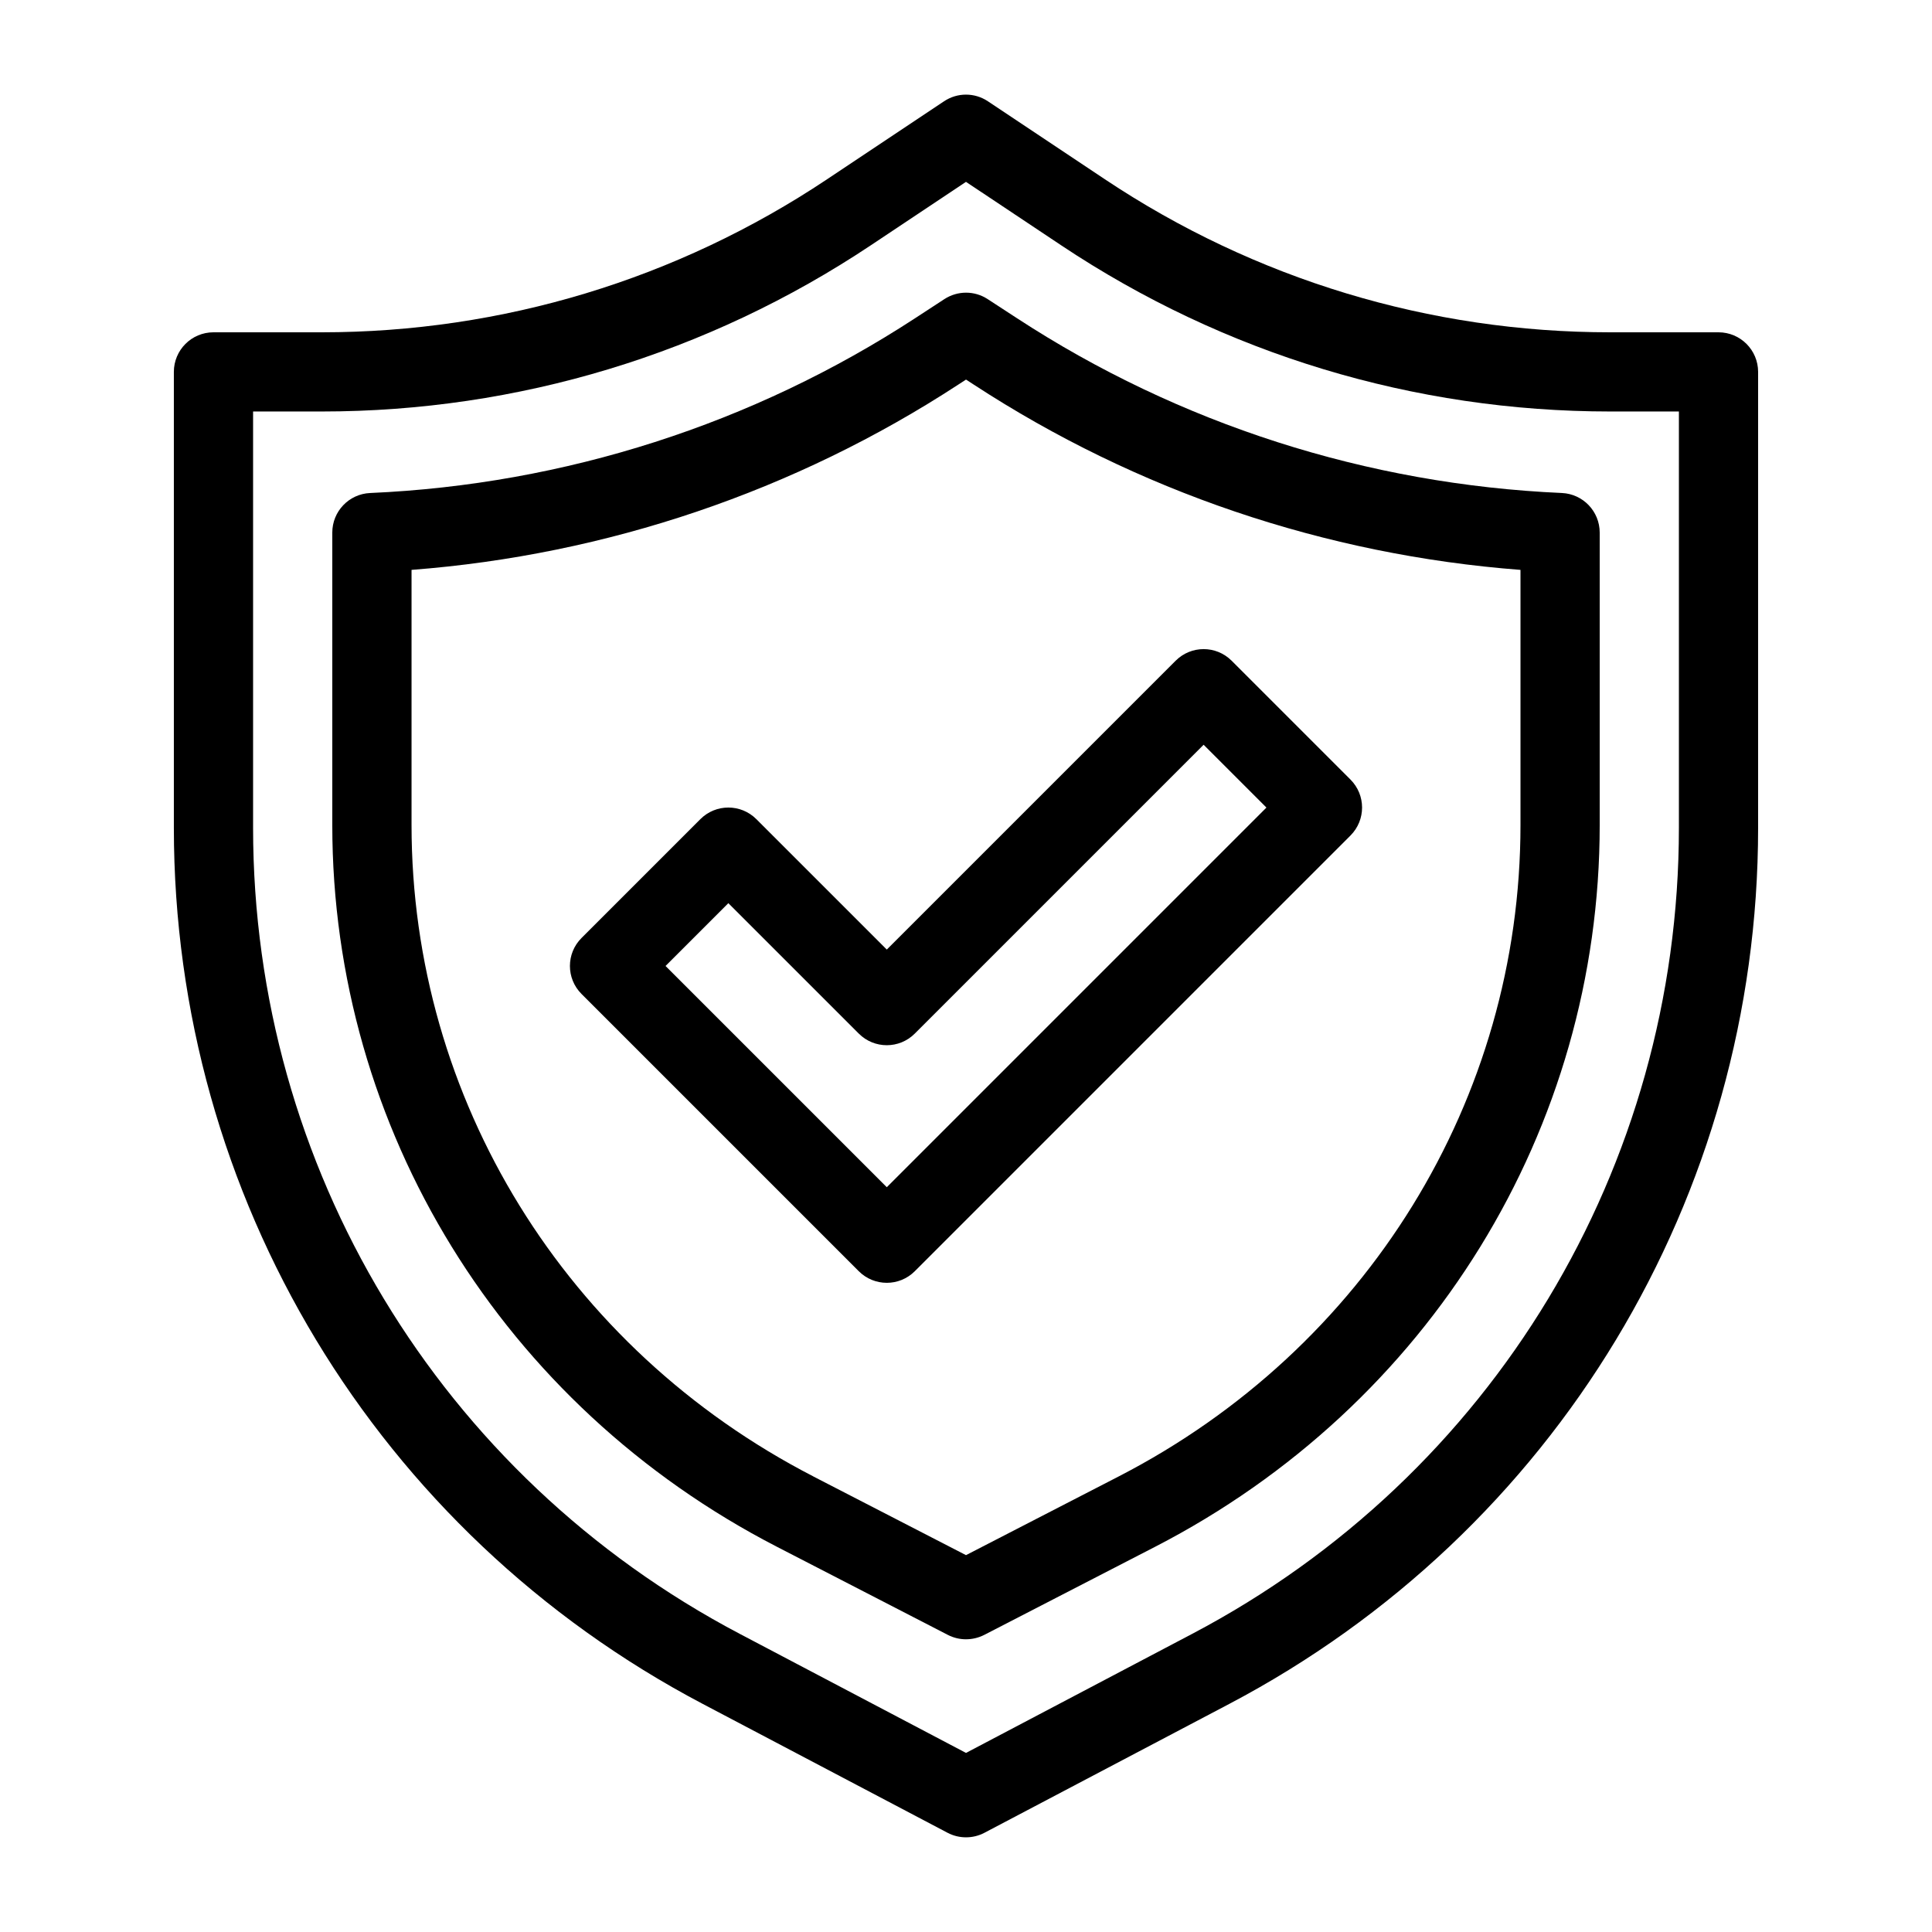
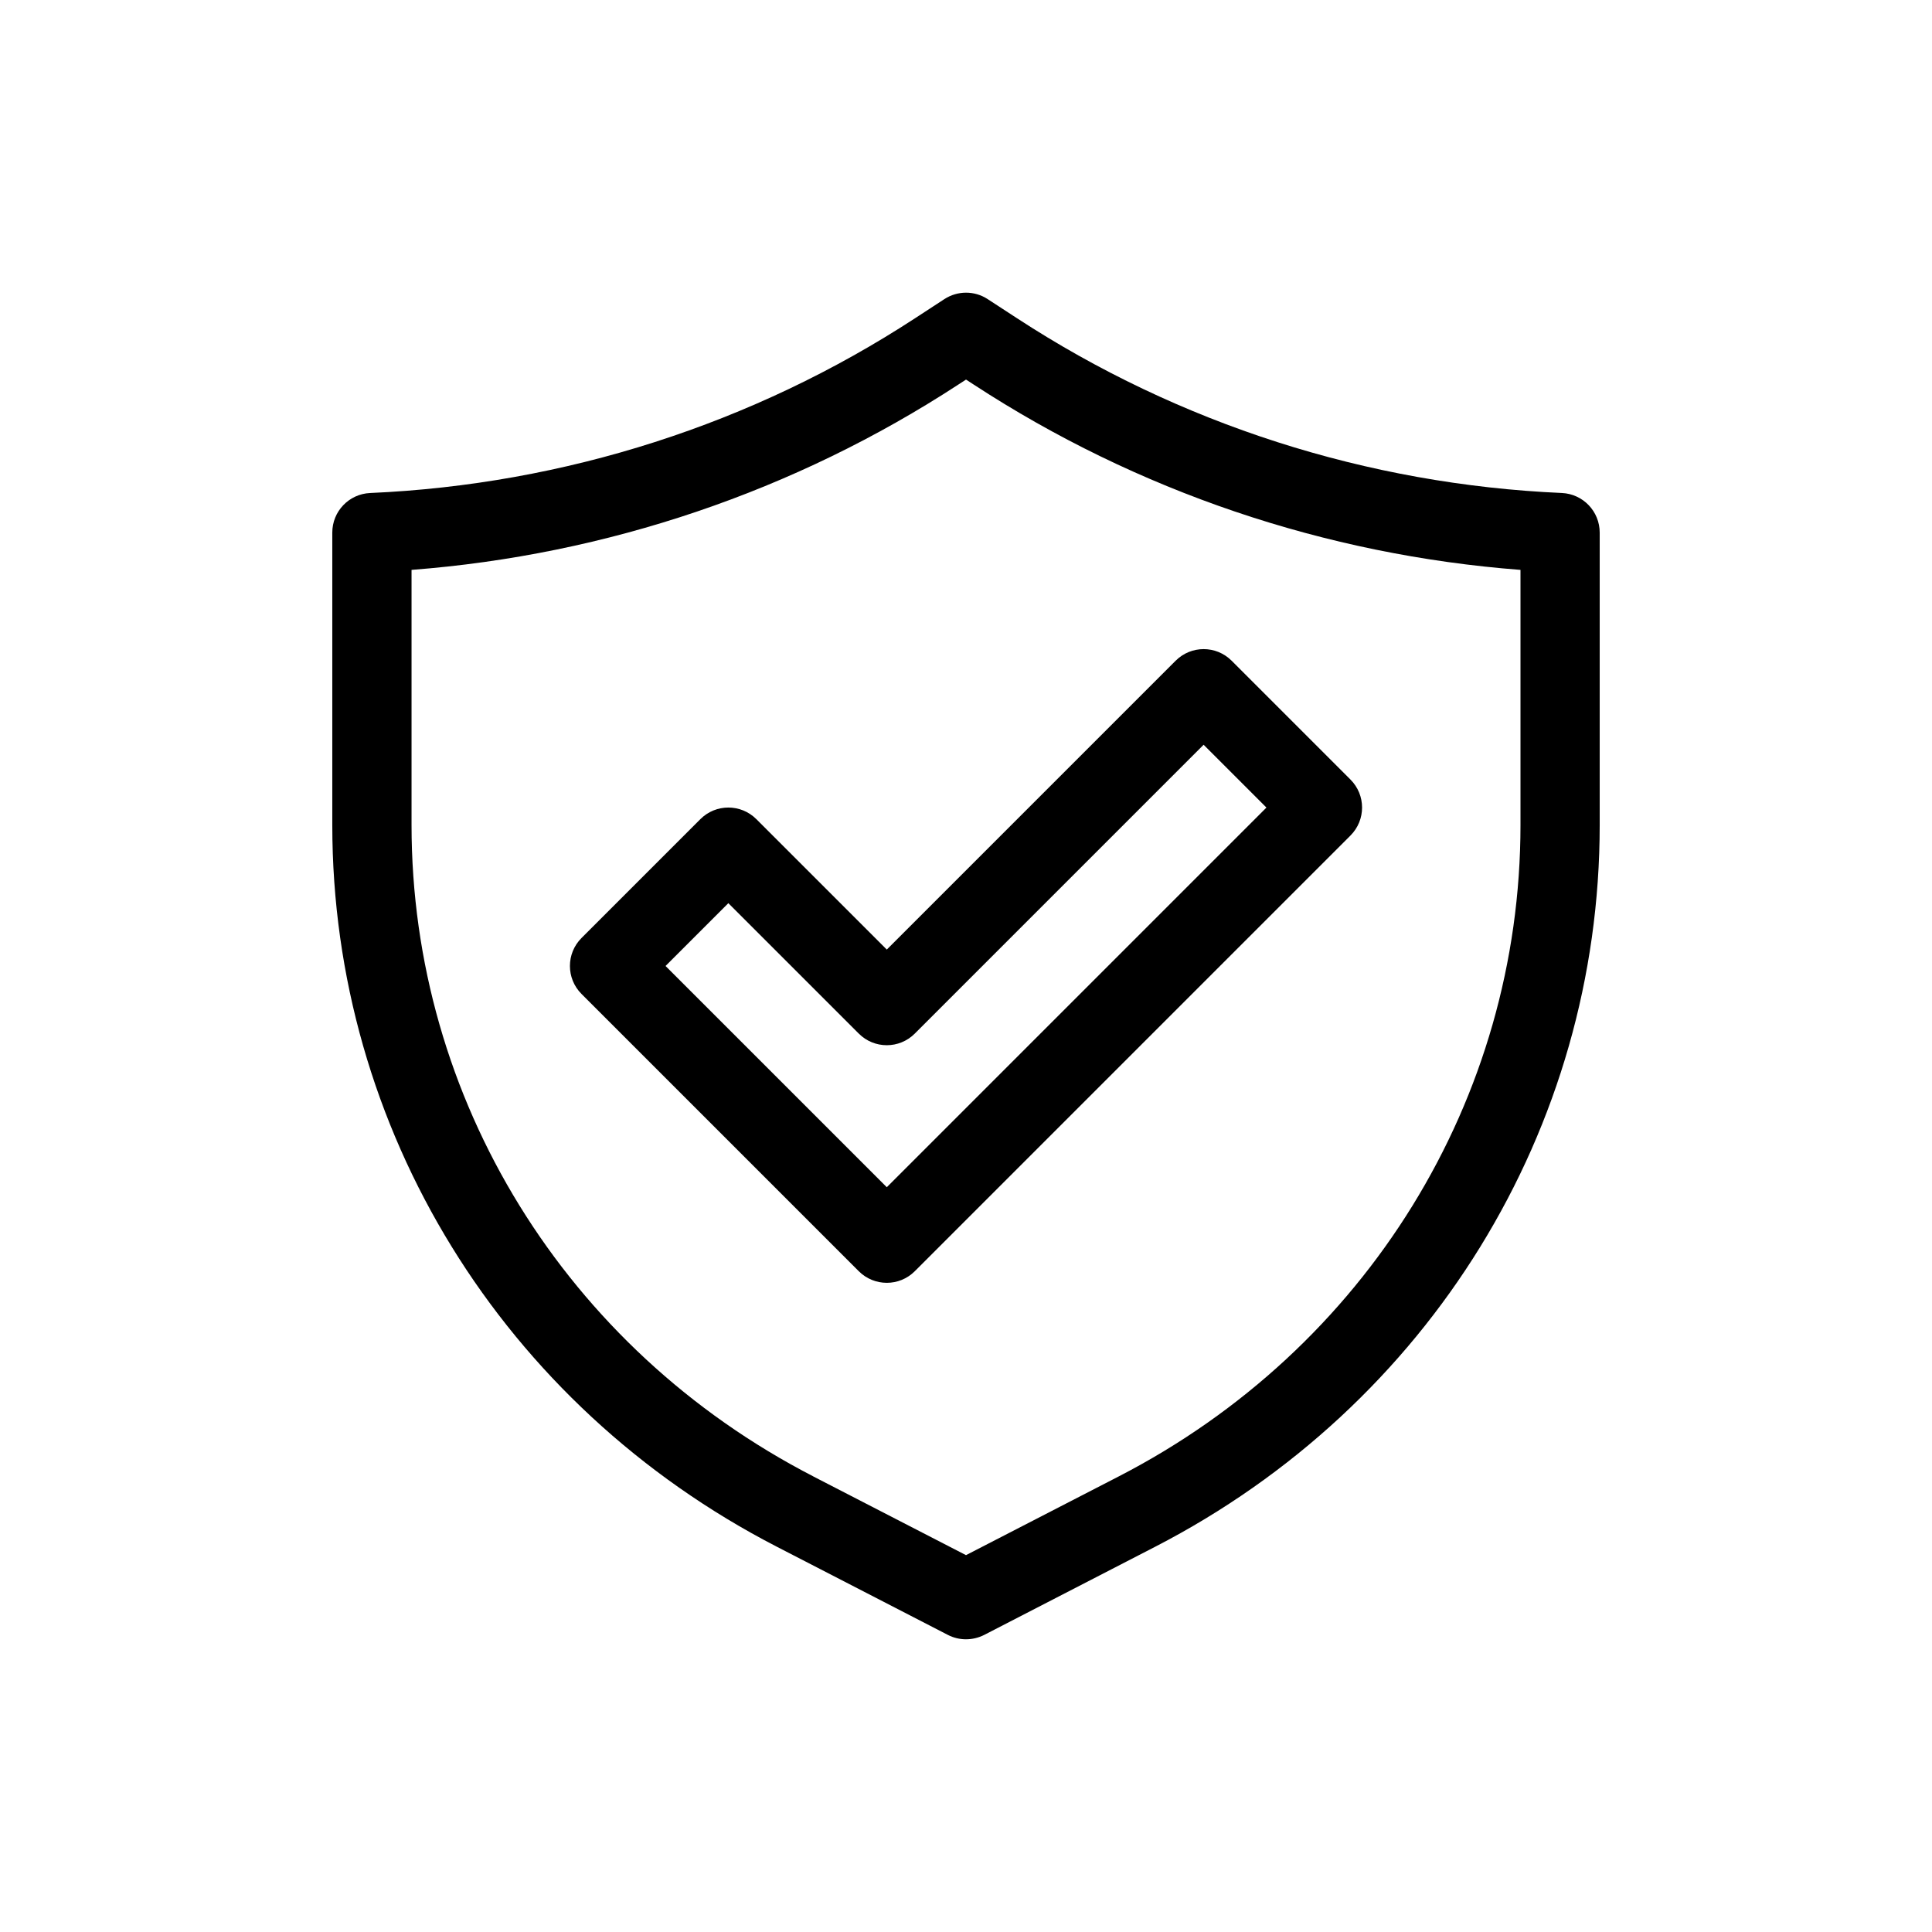
<svg xmlns="http://www.w3.org/2000/svg" fill="#000000" width="800px" height="800px" version="1.1" viewBox="144 144 512 512">
  <g>
-     <path d="m400 630.91c-1.68 0-3.359-0.398-4.891-1.207l-64.844-34.133c-86.469-45.5-140.19-134.47-140.19-232.19v-120.82c0-5.805 4.703-10.496 10.496-10.496h28.688c47.82 0 94.129-14.023 133.91-40.547l31.004-20.668c3.527-2.363 8.113-2.363 11.641 0l31.004 20.668c39.777 26.523 86.086 40.547 133.92 40.547h28.684c5.793 0 10.496 4.691 10.496 10.496v120.82c0 97.73-53.719 186.69-140.18 232.19l-64.844 34.133c-1.535 0.809-3.211 1.207-4.891 1.207zm-188.93-377.86v110.32c0 89.898 49.414 171.76 128.98 213.62l59.953 31.551 59.953-31.562c79.559-41.855 128.97-123.71 128.97-213.61v-110.32h-18.191c-51.988 0-102.32-15.242-145.56-44.074l-25.176-16.781-25.18 16.781c-43.246 28.832-93.574 44.074-145.56 44.074z" />
    <path d="m400 578.43c-1.648 0-3.297-0.387-4.809-1.164l-45.281-23.344c-72.695-37.461-117.85-110.77-117.85-191.28v-77.504c0-5.617 4.418-10.242 10.035-10.484 51.523-2.266 101.48-18.285 144.46-46.352l7.703-5.027c3.496-2.277 7.988-2.289 11.473-0.012l7.715 5.027c42.98 28.078 92.934 44.094 144.46 46.359 5.613 0.254 10.031 4.871 10.031 10.5v77.504c0 80.527-45.152 153.81-117.84 191.27l-45.289 23.355c-1.512 0.762-3.16 1.148-4.805 1.148zm-40.473-43.16 40.473 20.859 40.484-20.867c65.66-33.852 106.46-99.984 106.46-172.62v-67.617c-51.723-3.957-101.64-20.844-144.97-49.152l-1.969-1.281-1.973 1.281c-43.328 28.297-93.258 45.195-144.97 49.152v67.617c0 72.621 40.797 138.77 106.47 172.62z" />
    <path d="m379.01 483.96c-2.688 0-5.375-1.027-7.422-3.074l-73.473-73.473c-4.106-4.106-4.106-10.738 0-14.84l31.488-31.488c4.106-4.106 10.738-4.106 14.84 0l34.566 34.562 76.547-76.547c4.106-4.106 10.738-4.106 14.84 0l31.488 31.488c4.106 4.106 4.106 10.738 0 14.84l-115.46 115.46c-2.047 2.047-4.731 3.074-7.418 3.074zm-58.633-83.965 58.633 58.629 100.61-100.61-16.645-16.648-76.547 76.547c-4.106 4.106-10.738 4.106-14.84 0l-34.566-34.562z" />
  </g>
</svg>